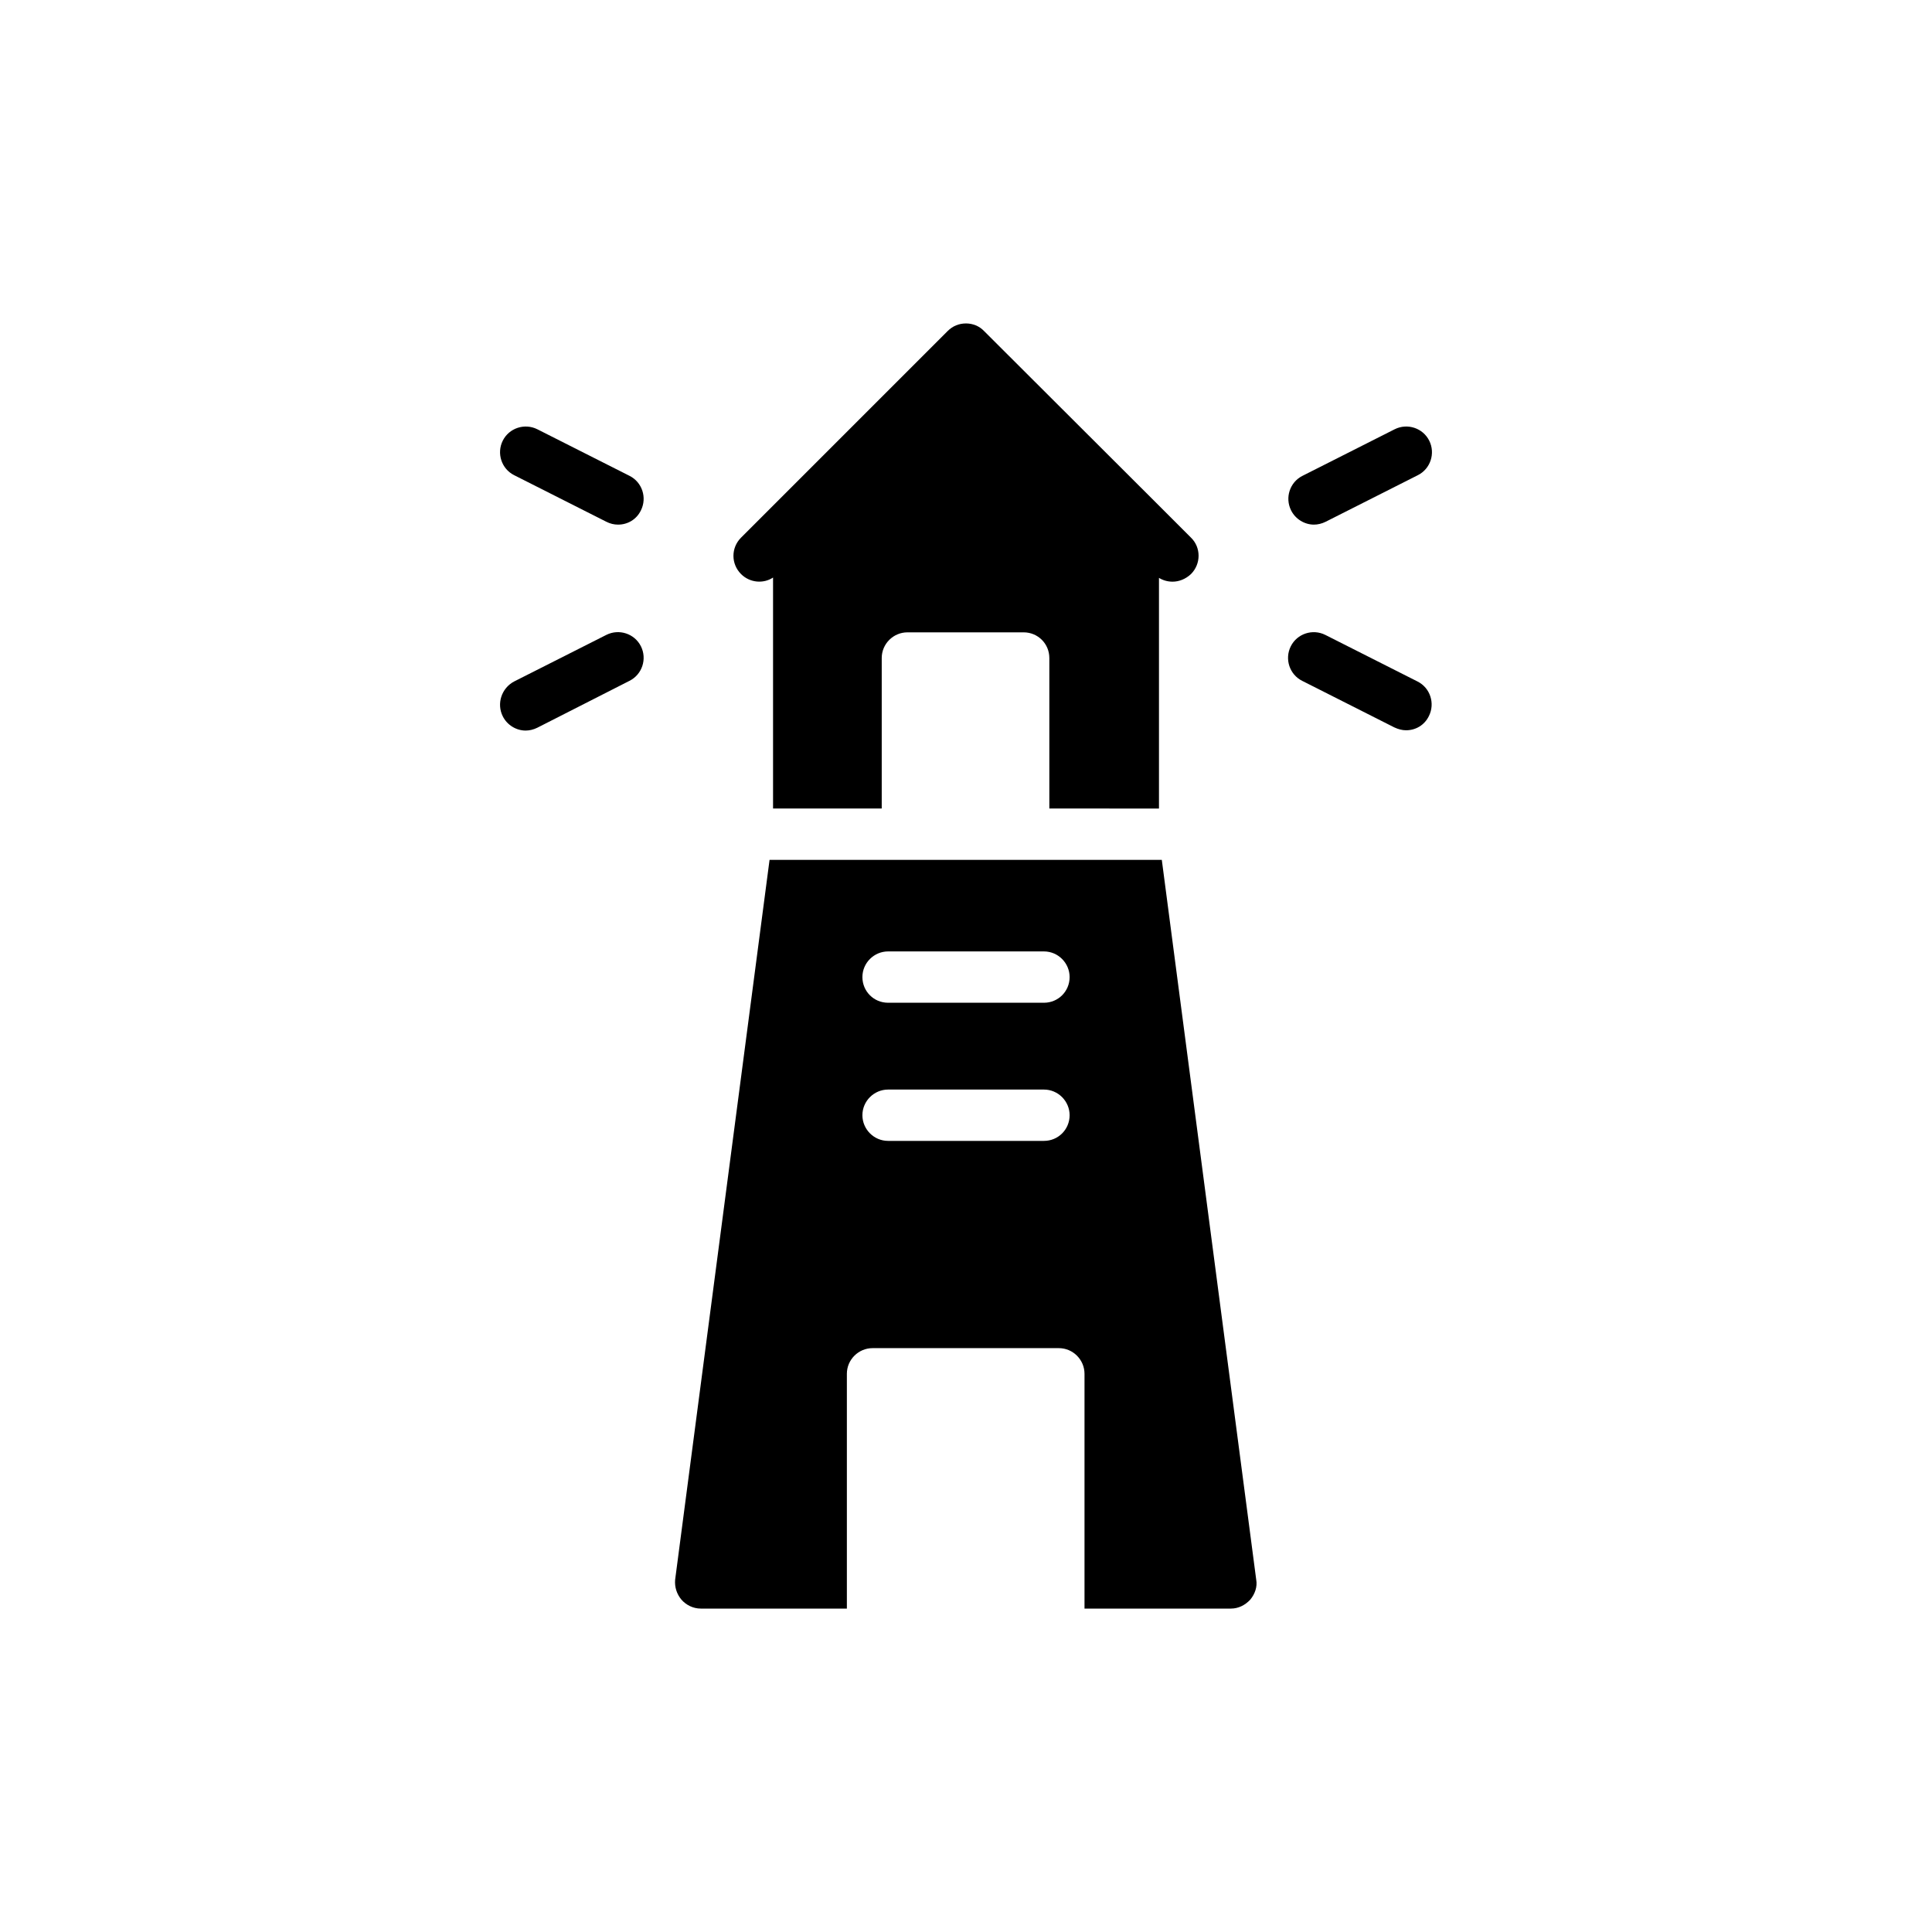
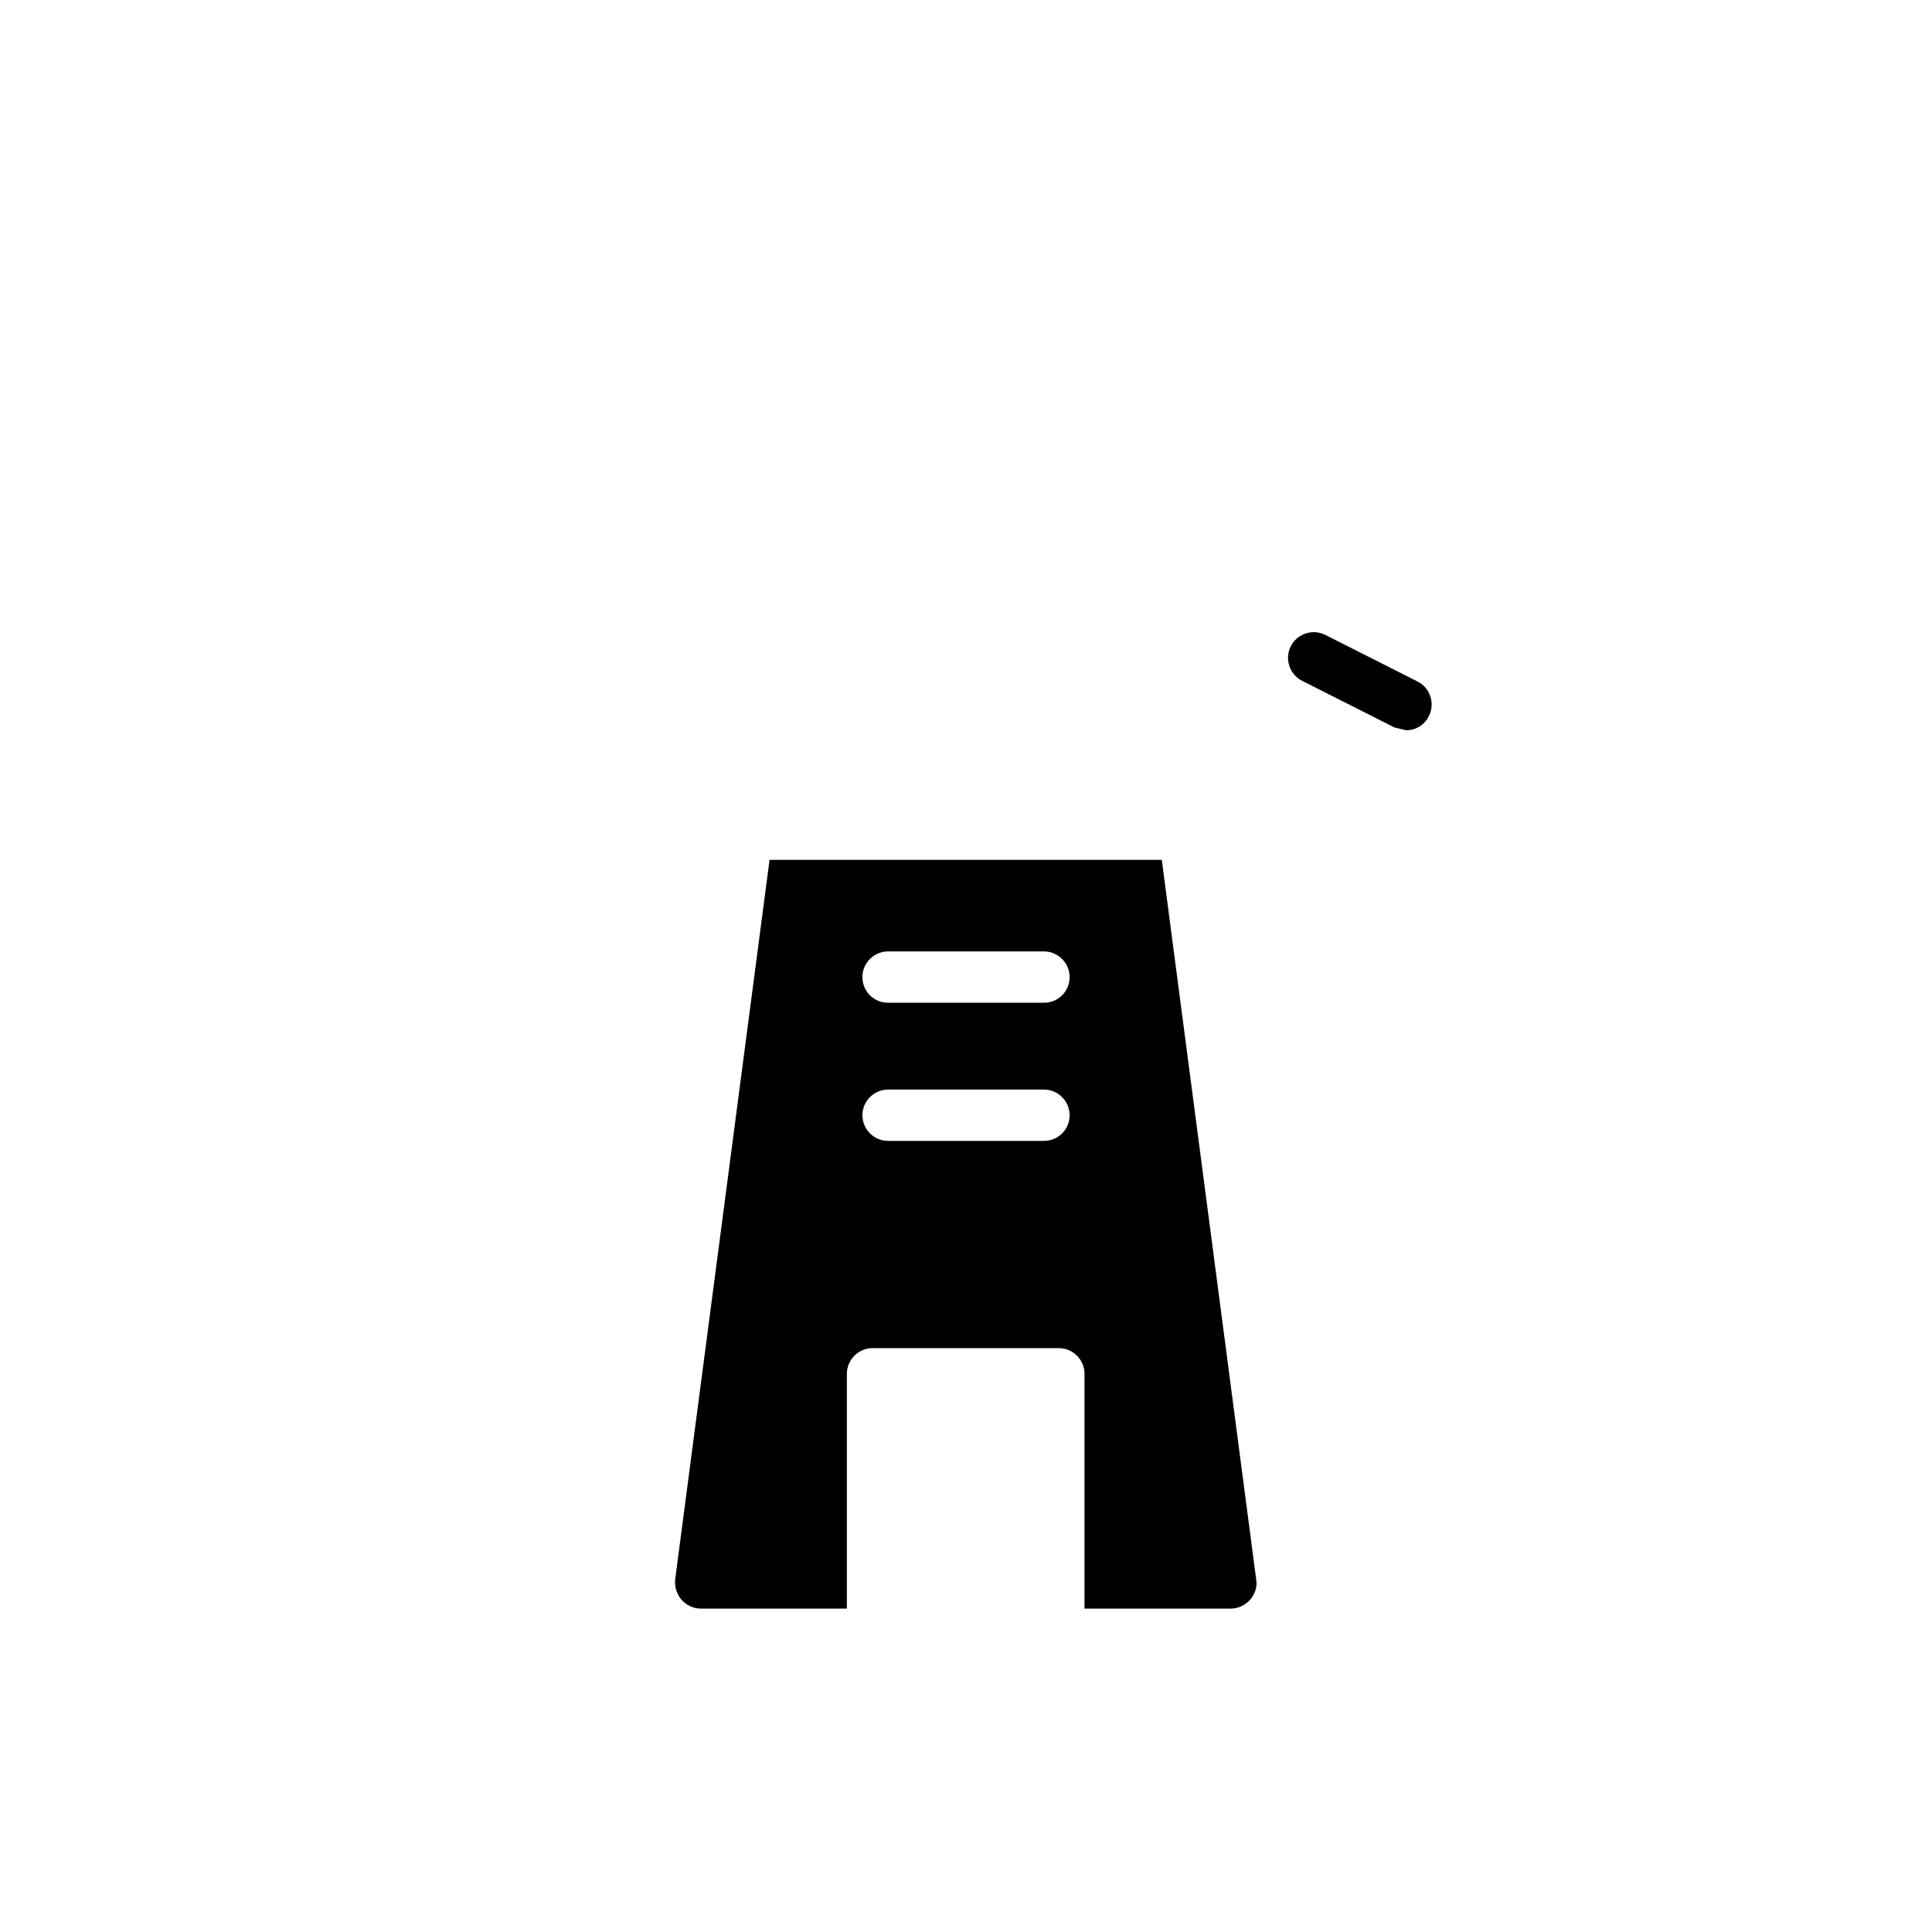
<svg xmlns="http://www.w3.org/2000/svg" fill="#000000" width="800px" height="800px" version="1.1" viewBox="144 144 512 512">
  <g>
    <path d="m347.94 371.87-25.023 190.78c-0.168 1.93 0.418 3.777 1.68 5.289 1.258 1.426 3.106 2.352 5.121 2.352h38.711v-62.219c0-3.777 3.106-6.801 6.801-6.801h49.375c3.777 0 6.801 3.106 6.801 6.801v62.219h38.793c2.016 0 3.777-0.922 5.121-2.352 1.258-1.512 1.93-3.441 1.594-5.289l-25.023-190.78zm72.719 74.477h-41.312c-3.777 0-6.801-3.106-6.801-6.801 0-3.777 3.106-6.801 6.801-6.801h41.312c3.777 0 6.801 3.106 6.801 6.801 0 3.777-3.023 6.801-6.801 6.801zm0-36.609h-41.312c-3.777 0-6.801-3.023-6.801-6.801s3.106-6.801 6.801-6.801h41.312c3.777 0 6.801 3.106 6.801 6.801 0 3.777-3.023 6.801-6.801 6.801z" />
-     <path d="m451.14 358.27v-61.129c1.09 0.672 2.352 1.008 3.609 1.008 1.68 0 3.441-0.672 4.871-2.016 2.688-2.688 2.688-7.055 0-9.656l-10.496-10.496-44.336-44.25c-1.262-1.344-3.023-2.016-4.785-2.016-1.848 0-3.527 0.672-4.871 2.016l-54.746 54.746c-2.688 2.688-2.688 6.969 0 9.656 2.352 2.352 5.961 2.602 8.48 0.922v61.211h28.801v-39.887c0-3.777 3.106-6.801 6.801-6.801h30.816c3.777 0 6.801 3.023 6.801 6.801v39.887z" />
-     <path d="m522.76 260.78c-1.68-3.359-5.793-4.703-9.152-3.023l-24.434 12.344c-3.359 1.68-4.703 5.793-3.023 9.152 1.176 2.352 3.609 3.777 6.047 3.777 1.008 0 2.098-0.25 3.106-0.754l24.434-12.344c3.359-1.676 4.703-5.793 3.023-9.152z" />
-     <path d="m516.63 337.53c2.519 0 4.871-1.344 6.047-3.777 1.68-3.359 0.336-7.473-3.023-9.152l-24.434-12.344c-3.359-1.68-7.473-0.336-9.152 3.023-1.68 3.359-0.336 7.473 3.023 9.152l24.434 12.344c1.09 0.5 2.098 0.754 3.106 0.754z" />
-     <path d="m277.24 260.78c-1.68 3.359-0.336 7.473 3.023 9.152l24.434 12.344c1.008 0.504 2.016 0.754 3.106 0.754 2.519 0 4.871-1.344 6.047-3.777 1.68-3.359 0.336-7.473-3.023-9.152l-24.434-12.344c-3.359-1.676-7.473-0.332-9.152 3.023z" />
-     <path d="m277.24 333.83c1.176 2.352 3.609 3.777 6.047 3.777 1.008 0 2.098-0.25 3.106-0.754l24.434-12.43c3.359-1.68 4.703-5.793 3.023-9.152-1.68-3.359-5.793-4.703-9.152-3.023l-24.434 12.344c-3.359 1.766-4.703 5.879-3.023 9.238z" />
+     <path d="m516.63 337.53c2.519 0 4.871-1.344 6.047-3.777 1.68-3.359 0.336-7.473-3.023-9.152l-24.434-12.344c-3.359-1.68-7.473-0.336-9.152 3.023-1.68 3.359-0.336 7.473 3.023 9.152l24.434 12.344z" />
  </g>
</svg>